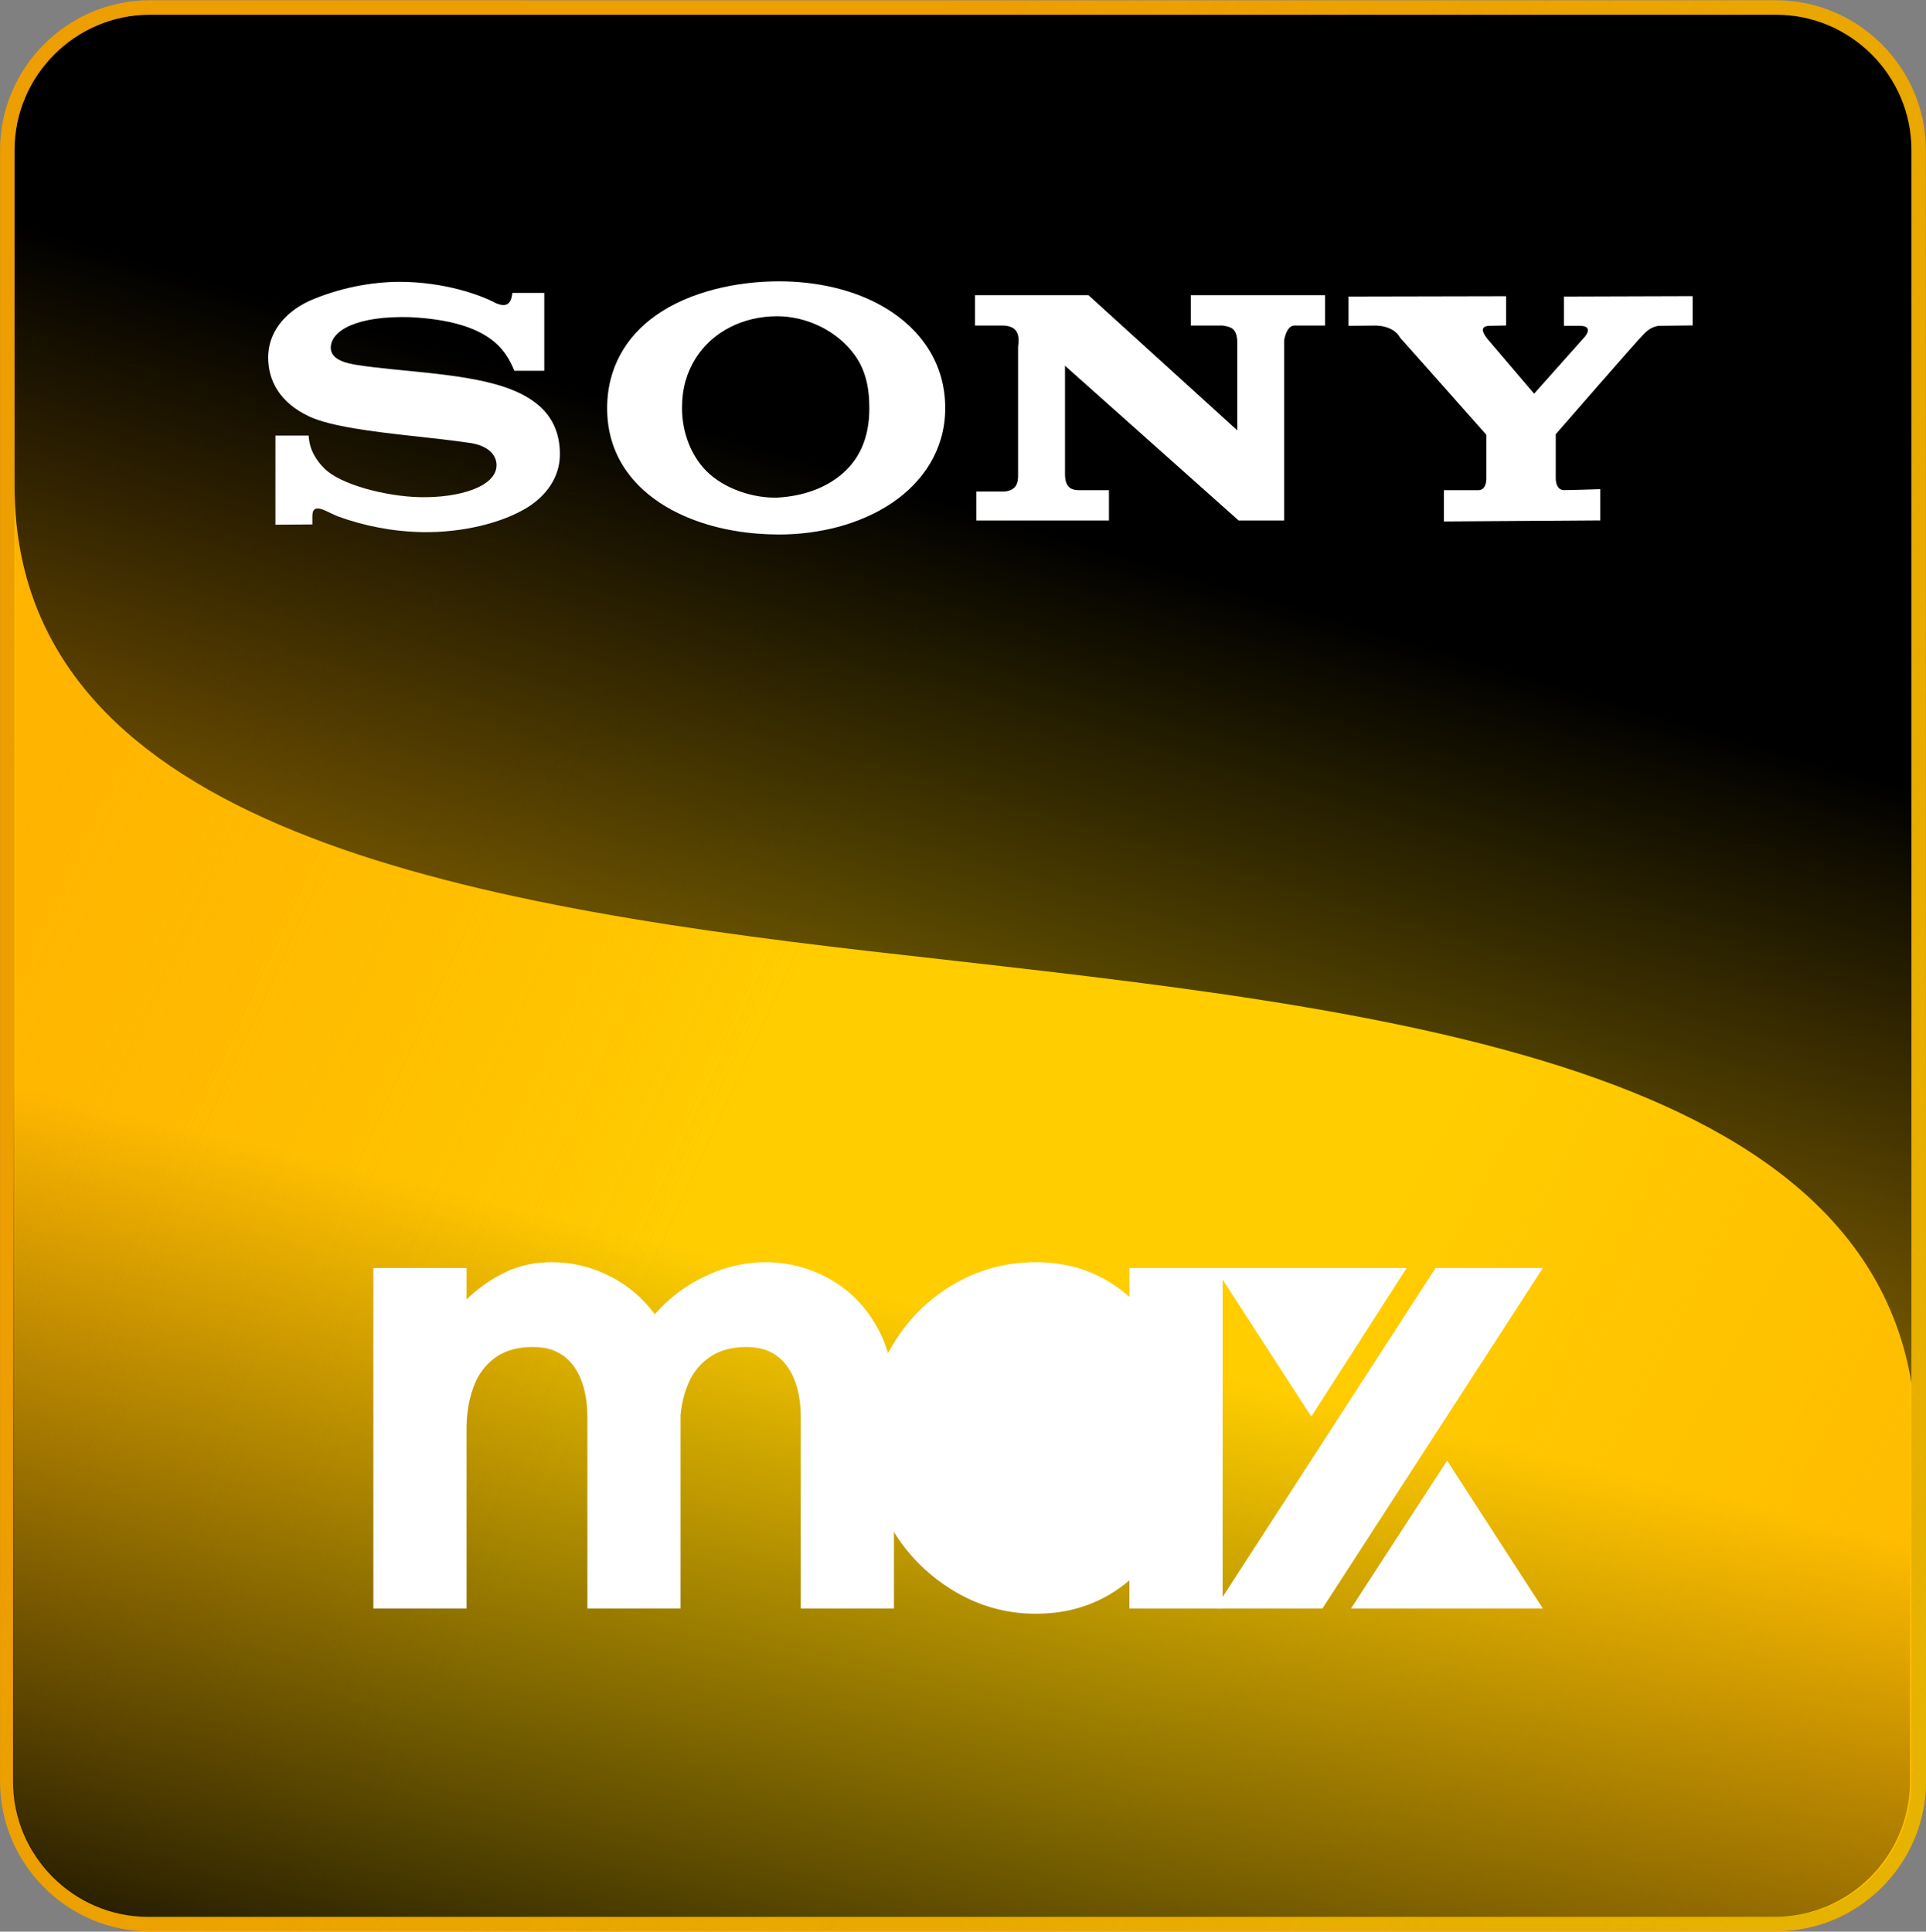
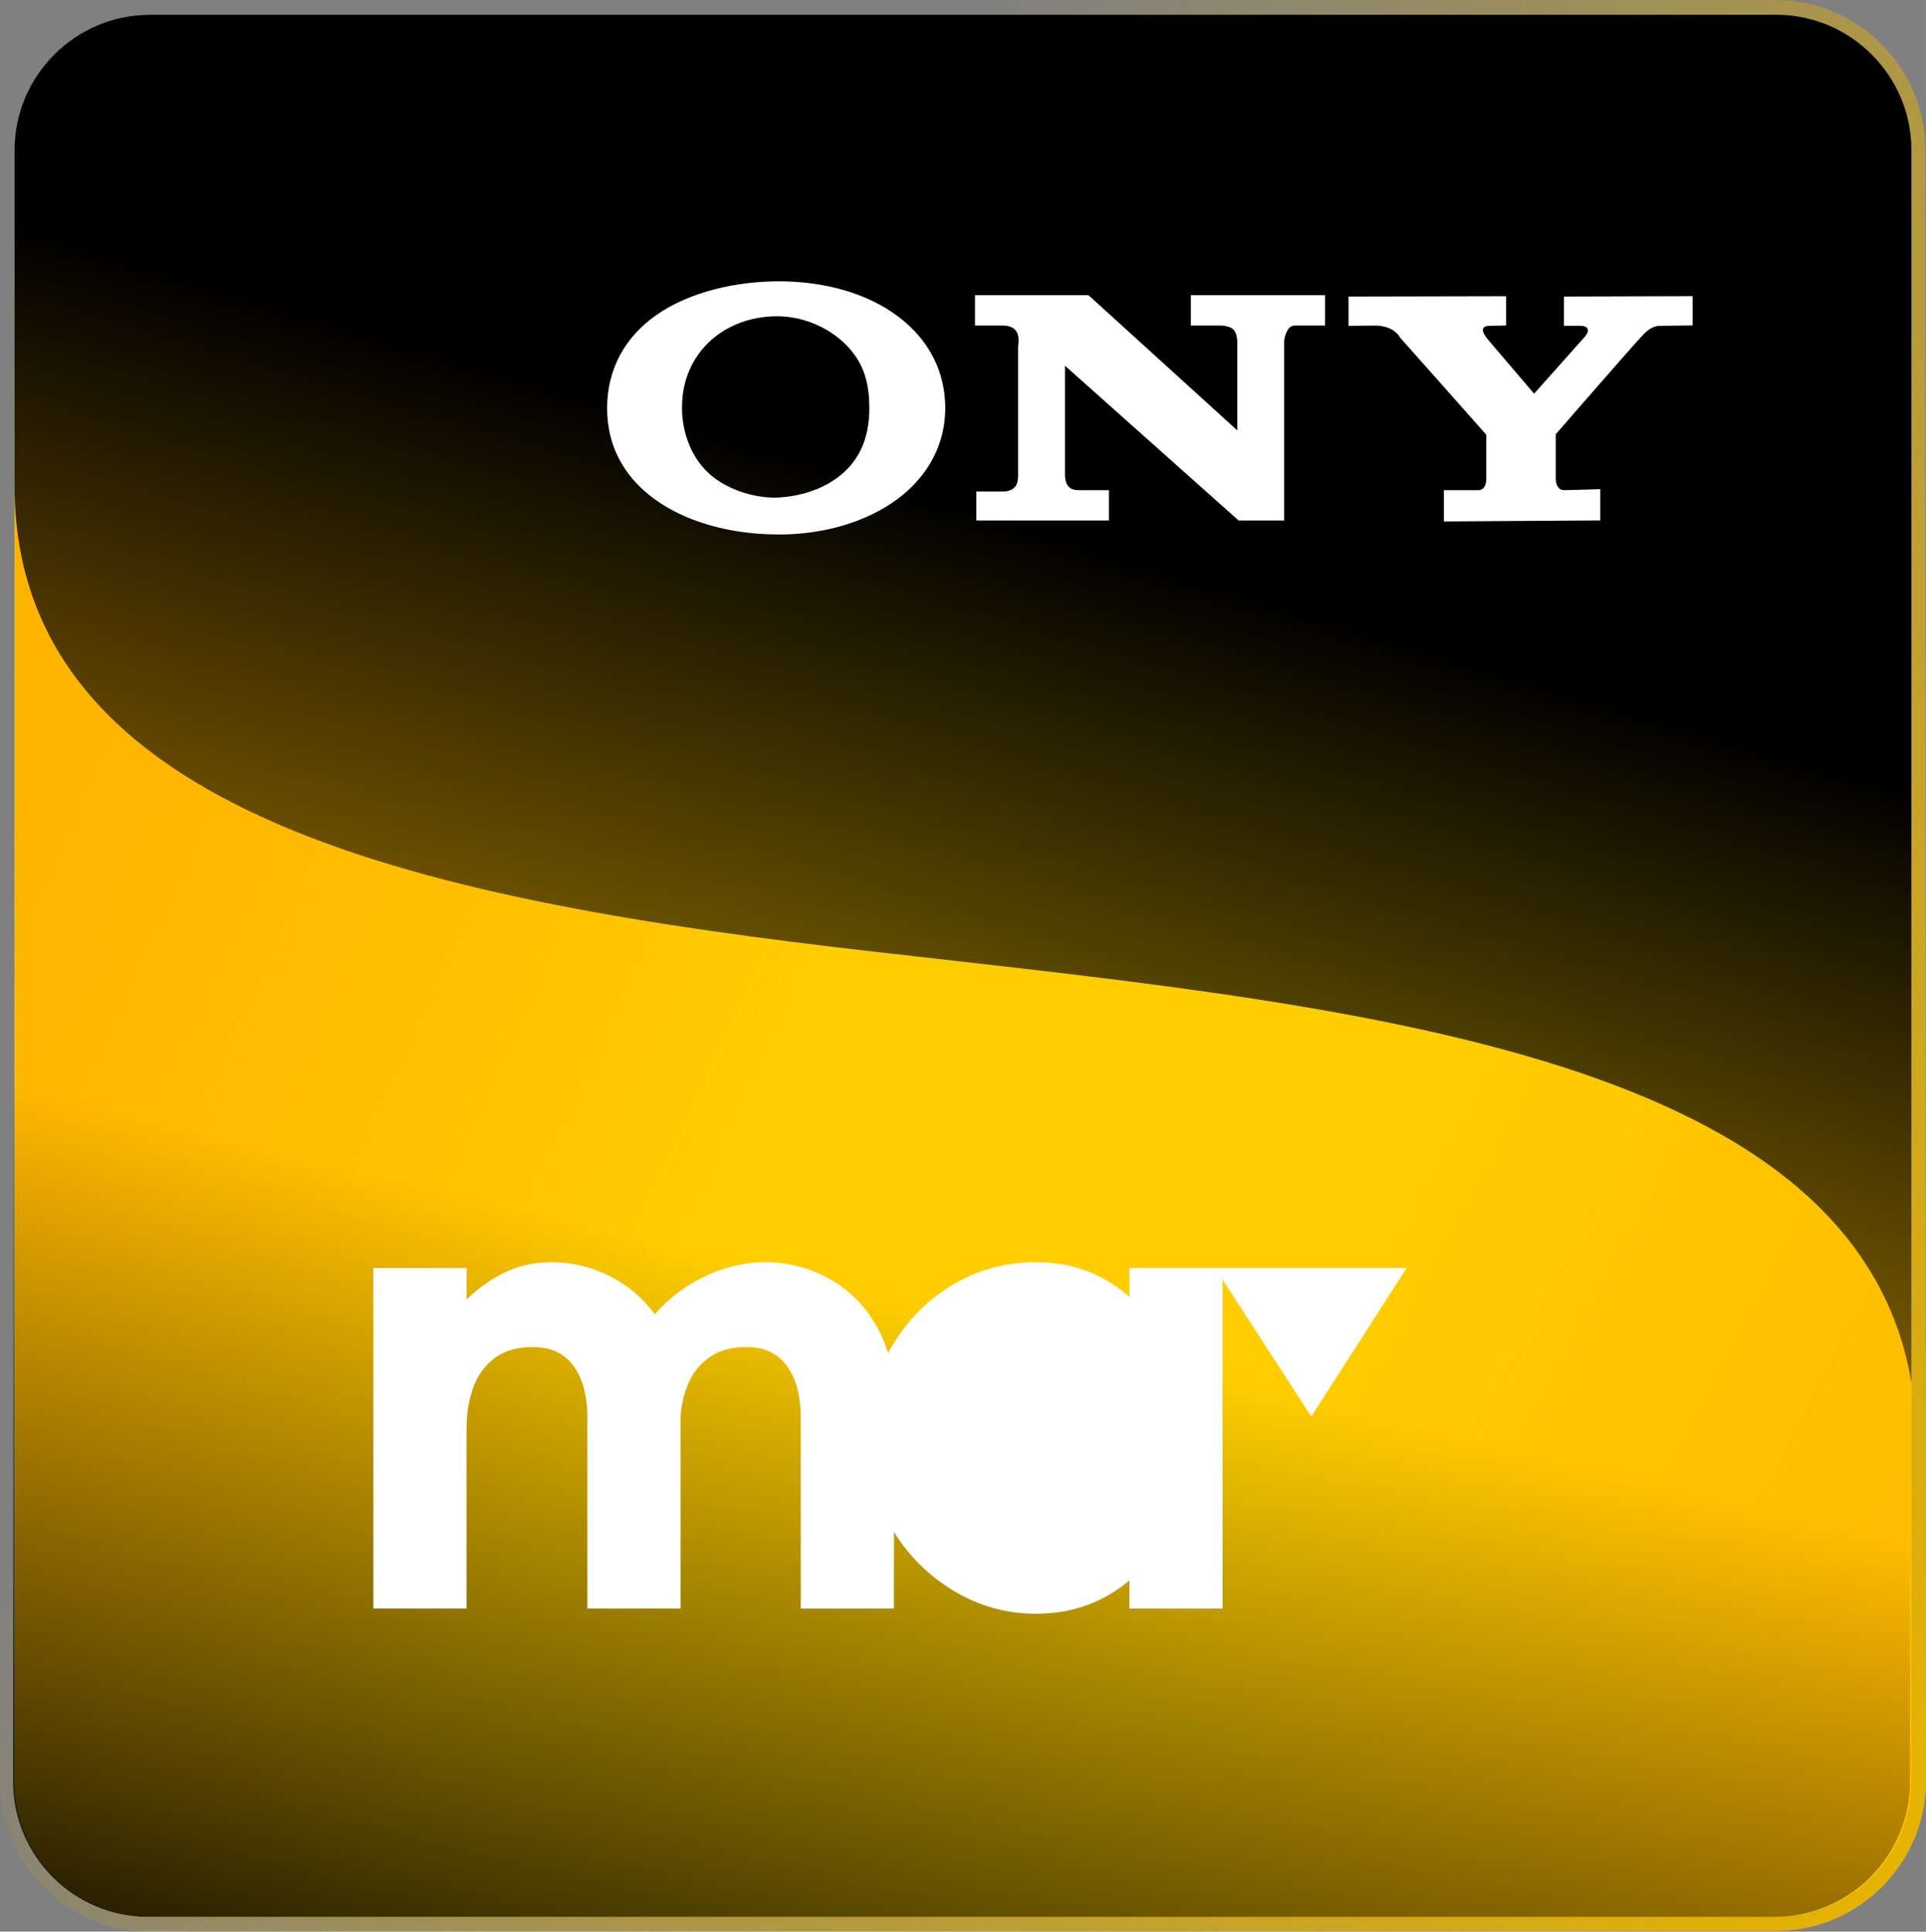
<svg xmlns="http://www.w3.org/2000/svg" version="1.1" width="850.671" height="853.229" viewBox="0,0,850.671,853.229">
  <rect x="0" y="0" width="850.671" height="853.229" fill="#808080" stroke="none" />
  <defs>
    <linearGradient x1="52.418" y1="61.209" x2="714.894" y2="481.023" gradientUnits="userSpaceOnUse" id="color-1">
      <stop offset="0" stop-color="#e6b300" stop-opacity="0" />
      <stop offset="1" stop-color="#e6b300" />
    </linearGradient>
    <linearGradient x1="460.294" y1="224.956" x2="751.755" y2="378.516" gradientUnits="userSpaceOnUse" id="color-2">
      <stop offset="0" stop-color="#ffb800" stop-opacity="0" />
      <stop offset="1" stop-color="#ffb800" />
    </linearGradient>
    <linearGradient x1="-269.315" y1="2.957" x2="157.913" y2="200.32" gradientUnits="userSpaceOnUse" id="color-3">
      <stop offset="0" stop-color="#ffb300" />
      <stop offset="1" stop-color="#ffb300" stop-opacity="0" />
    </linearGradient>
    <linearGradient x1="157.065" y1="739.092" x2="253.894" y2="337.146" gradientUnits="userSpaceOnUse" id="color-4">
      <stop offset="0" stop-color="#000000" />
      <stop offset="1" stop-color="#000000" stop-opacity="0" />
    </linearGradient>
    <linearGradient x1="270.499" y1="-14.446" x2="115.577" y2="503.779" gradientUnits="userSpaceOnUse" id="color-5">
      <stop offset="0" stop-color="#000000" />
      <stop offset="1" stop-color="#000000" stop-opacity="0" />
    </linearGradient>
  </defs>
  <g transform="translate(185.335,246.615)">
    <g data-paper-data="{&quot;isPaintingLayer&quot;:true}" stroke="none" stroke-linejoin="miter" stroke-miterlimit="10" stroke-dasharray="" stroke-dashoffset="0" style="mix-blend-mode: normal">
      <g fill-rule="nonzero" stroke-width="1" stroke-linecap="butt">
-         <path d="M599.152,-246.424c36.368,0 66.162,29.794 66.162,66.162v720.609c0,36.368 -29.794,66.162 -66.162,66.162h-718.304c-36.368,0 -66.162,-29.794 -66.162,-66.162v-720.695c0,-36.368 29.794,-66.162 66.162,-66.162z" fill="#ed9e00" />
        <path d="M598.849,-246.614c36.368,-0.015 66.174,29.767 66.189,66.135l0.297,720.609c0.015,36.368 -29.767,66.174 -66.135,66.189l-718.304,0.296c-36.368,0.015 -66.174,-29.767 -66.189,-66.135l-0.043,-104.091l436.292,-682.901z" fill="url(#color-1)" />
      </g>
      <g stroke-width="1" stroke-linecap="butt">
        <path d="M599.152,-240.021c32.868,0 59.759,26.892 59.759,59.759v720.609c0,32.868 -26.892,59.759 -59.759,59.759h-718.304c-32.868,0 -59.759,-26.892 -59.759,-59.759v-720.694c0,-32.867 26.892,-59.759 59.759,-59.759zM-178.911,-28.644z" fill="#ffcd00" fill-rule="nonzero" />
        <path d="M658.088,-150.326l0.579,514.355l0.198,176.033c0.037,32.868 -26.824,59.789 -59.692,59.826l-336.616,0.379z" fill="url(#color-2)" fill-rule="nonzero" />
        <g fill="url(#color-3)" fill-rule="evenodd">
          <path d="M-26.8,600.163l-92.083,-0.002c-32.868,-0.001 -59.759,-26.893 -59.758,-59.76l0.013,-572.492l0.003,-148.202c0.001,-32.868 26.893,-59.759 59.76,-59.758l479.05,0.067z" />
          <path d="M-26.8,600.163l-92.083,-0.002c-32.868,-0.001 -59.759,-26.893 -59.758,-59.76l0.013,-572.492l0.003,-148.202c0.001,-32.868 26.893,-59.759 59.76,-59.758l479.05,0.067z" />
        </g>
      </g>
      <g fill-rule="evenodd" stroke-width="1" stroke-linecap="butt">
        <path d="M198.606,173.683c203.437,23.306 434.961,42.087 459.633,190.631v176.033c0,32.868 -26.892,59.759 -59.759,59.759h-718.304c-32.868,0 -59.759,-26.892 -59.759,-59.759v-572.407c0,147.52 186.619,183.802 378.19,205.742z" fill="url(#color-4)" />
        <path d="M199.278,173.597c-191.571,-21.94 -378.19,-58.222 -378.19,-205.742v-148.202c0,-32.868 26.892,-59.759 59.759,-59.759h718.304c32.868,0 59.759,26.892 59.759,59.759v544.576c-24.757,-148.544 -256.196,-167.325 -459.633,-190.631z" fill="url(#color-5)" />
      </g>
      <g fill="#ffffff" fill-rule="evenodd" stroke-width="1" stroke-linecap="butt">
        <path d="M285.057,-37.093c0,6.468 3.53,7.004 6.468,7.004h12.936v13.392h-58.574v-12.804h12.561c5.291,-0.588 5.88,-4.063 5.88,-7.004v-56.967c0.584,-4.114 0.584,-9.35 -7.052,-9.35h-11.974v-13.394h50.129l65.703,59.692c0,0 0,-31.601 0,-38.657c0,-7.054 -3.531,-7.054 -6.468,-7.64h-14.03v-13.394h59.267v13.394h-13.362c-2.937,0 -4.114,3.523 -4.707,6.465v79.659h-20.09l-76.688,-68.365c0,0 0,40.918 0,47.97z" />
        <path d="M540.25,-98.581c-2.941,2.94 -38.446,43.767 -38.446,43.767v19.476c0,2.351 0.801,5.219 3.739,5.219c2.946,0 15.943,-0.431 15.943,-0.431v13.807l-69.09,0.458v-13.807c0,0 12.857,0 15.21,0c2.937,0 3.525,-3.244 3.525,-5.007v-19.471c0,0 -37.524,-42.359 -38.109,-42.948c-1.177,-2.351 -4.707,-5.288 -11.17,-5.288l-11.569,0.108v-12.933l69.581,-0.142v12.933l-6.991,0.142c-4.815,0 -3.526,2.937 -1.172,5.878l20.544,24.106l21.989,-24.695c1.761,-1.763 3.559,-5.288 -1.765,-5.288c-4.703,0 -7.038,0 -7.038,0v-12.933l56.836,-0.174v12.932l-14.377,0.176c-4.115,0.001 -7.052,3.526 -7.641,4.115z" />
        <path d="M158.667,-122.351c16.508,0 33.38,3.554 47.065,11.759c15.547,9.327 26.72,24.532 26.418,45.047c-0.269,17.951 -10.026,31.969 -23.433,41.029c-14.183,9.586 -32.377,13.995 -49.904,13.995c-13.052,0 -26.495,-2.041 -38.764,-6.85c-20.339,-7.971 -36.847,-23.606 -37.214,-48.028c-0.273,-18.597 8.423,-32.703 21.616,-41.977c15.007,-10.548 35.76,-14.974 54.216,-14.974zM198.634,-66.288c0,-9.737 -1.897,-17.129 -6.459,-23.491c-7.665,-10.693 -21.257,-17.149 -34.242,-17.149c-15.095,0 -28.753,6.846 -36.176,18.854c-3.702,5.993 -5.856,12.948 -5.856,21.64c0,11.092 4.167,21.276 10.821,27.936c7.845,7.856 20.624,11.949 31.159,11.683c11.382,-0.588 21.102,-4.175 28.191,-10.022c7.922,-6.528 12.563,-15.989 12.563,-29.451z" />
-         <path d="M40.949,-117.218h14.11v34.381h-13.221c-3.762,-8.912 -10.552,-21.806 -45.709,-23.675c-24.09,-0.753 -35.312,6.025 -35.375,13.45c-0.049,5.639 7.612,7.047 11.979,7.721c18.702,2.887 45.461,3.436 63.948,9.417c15.736,5.131 25.045,14.036 25.278,29.448c0.134,8.78 -4.091,17.196 -13.675,23.588c-11.773,7.519 -30.019,11.585 -46.798,11.323c-13.378,-0.208 -26.069,-2.766 -37.543,-6.938c-4.703,-1.761 -11.315,-6.866 -11.315,-0.119v3.664l-16.314,0.119v-39.357h14.685c0.285,5.977 3.099,10.747 6.941,14.515c6.906,7.054 27.082,12.336 42.095,12.674c17.504,0.391 33.929,-4.681 33.929,-14.12c0,-4.517 -3.709,-8.986 -12.956,-9.994c-7.315,-1.084 -15.134,-1.902 -24.151,-2.9c-17.271,-1.912 -36.201,-4.214 -45.59,-8.609c-12.956,-6.063 -18.162,-15.759 -18.171,-26.096c-0.009,-10.186 6.37,-19.48 18.215,-24.987c12.967,-5.657 27.23,-8.418 40.047,-8.406c19.151,0.021 35.299,5.61 42.418,9.454c4.131,1.688 6.594,0.897 7.173,-4.553z" />
      </g>
      <g fill="#ffffff" stroke-width="0">
        <path d="M-20.428,463.917v-150.452h41.161v13.91c3.891,-3.787 8.23,-7.087 12.919,-9.825c1.388,-0.803 2.808,-1.55 4.255,-2.24c4.944,-2.329 10.268,-3.749 15.715,-4.19c1.618,-0.142 3.241,-0.212 4.866,-0.21c8.705,0 17.08,1.987 25.123,5.961c8.043,3.974 14.809,9.652 20.297,17.032c6.245,-7.191 13.72,-12.822 22.426,-16.89c5.725,-2.718 11.82,-4.574 18.088,-5.507c2.753,-0.397 5.53,-0.596 8.312,-0.596c9.652,0 18.83,2.318 27.535,6.955c8.103,4.346 14.943,10.717 19.854,18.491c0.445,0.688 0.876,1.385 1.294,2.089c5.394,9.084 8.09,19.776 8.09,32.077v93.394h-41.161v-84.31c0.016,-3.027 -0.214,-6.049 -0.69,-9.038c-0.536,-3.246 -1.382,-6.179 -2.541,-8.8c-0.776,-1.769 -1.739,-3.449 -2.873,-5.013c-3.25,-4.505 -8.242,-7.437 -13.759,-8.082c-1.413,-0.2 -2.839,-0.297 -4.267,-0.292c-2.32,-0.014 -4.636,0.206 -6.912,0.656c-2.986,0.578 -5.839,1.703 -8.417,3.318c-4.163,2.649 -7.333,6.198 -9.51,10.645c-1.336,2.766 -2.351,5.676 -3.026,8.672c-0.511,2.24 -0.875,4.511 -1.09,6.799v85.445h-41.161v-84.31c0.016,-3.027 -0.214,-6.049 -0.69,-9.038c-0.536,-3.246 -1.382,-6.179 -2.541,-8.8c-0.776,-1.769 -1.739,-3.449 -2.873,-5.013c-3.25,-4.505 -8.242,-7.437 -13.759,-8.082c-1.413,-0.2 -2.839,-0.297 -4.267,-0.292c-6.287,0 -11.526,1.369 -15.718,4.108c-0.35,0.229 -0.694,0.469 -1.03,0.718c-3.976,2.956 -7.062,6.949 -8.919,11.542c-0.209,0.5 -0.406,1.006 -0.59,1.516c-1.276,3.578 -2.135,7.291 -2.561,11.065c-0.285,2.452 -0.425,4.918 -0.42,7.386v79.2z" fill-rule="evenodd" stroke-linecap="round" />
        <path d="M313.499,326.24v-12.774h41.161v150.452h-41.161v-12.49c-5.488,4.731 -11.686,8.374 -18.594,10.929c-5.035,1.836 -10.287,3.011 -15.624,3.494c-2.402,0.228 -4.814,0.341 -7.227,0.338c-13.247,0 -25.596,-3.548 -37.045,-10.645c-11.449,-7.097 -20.533,-16.559 -27.252,-28.387c-6.718,-11.828 -10.077,-24.649 -10.077,-38.465c0,-14.194 3.359,-27.252 10.077,-39.174c6.718,-11.923 15.755,-21.338 27.11,-28.245c11.355,-6.908 23.751,-10.361 37.187,-10.361c4.73,-0.022 9.45,0.447 14.083,1.399c2.987,0.624 5.919,1.485 8.769,2.575c6.908,2.649 13.105,6.434 18.594,11.355z" fill-rule="evenodd" stroke-linecap="round" />
        <g>
          <path d="M351.348,313.465h84.622l-42.139,65.626z" data-paper-data="{&quot;index&quot;:null}" fill-rule="nonzero" stroke-linecap="butt" />
-           <path d="M453.819,398.568l42.304,65.349h-84.762z" data-paper-data="{&quot;index&quot;:null}" fill-rule="nonzero" stroke-linecap="butt" />
-           <path d="M351.348,463.917l97.395,-150.452h47.379l-97.395,150.452z" fill-rule="evenodd" stroke-linecap="round" />
        </g>
      </g>
    </g>
  </g>
</svg>